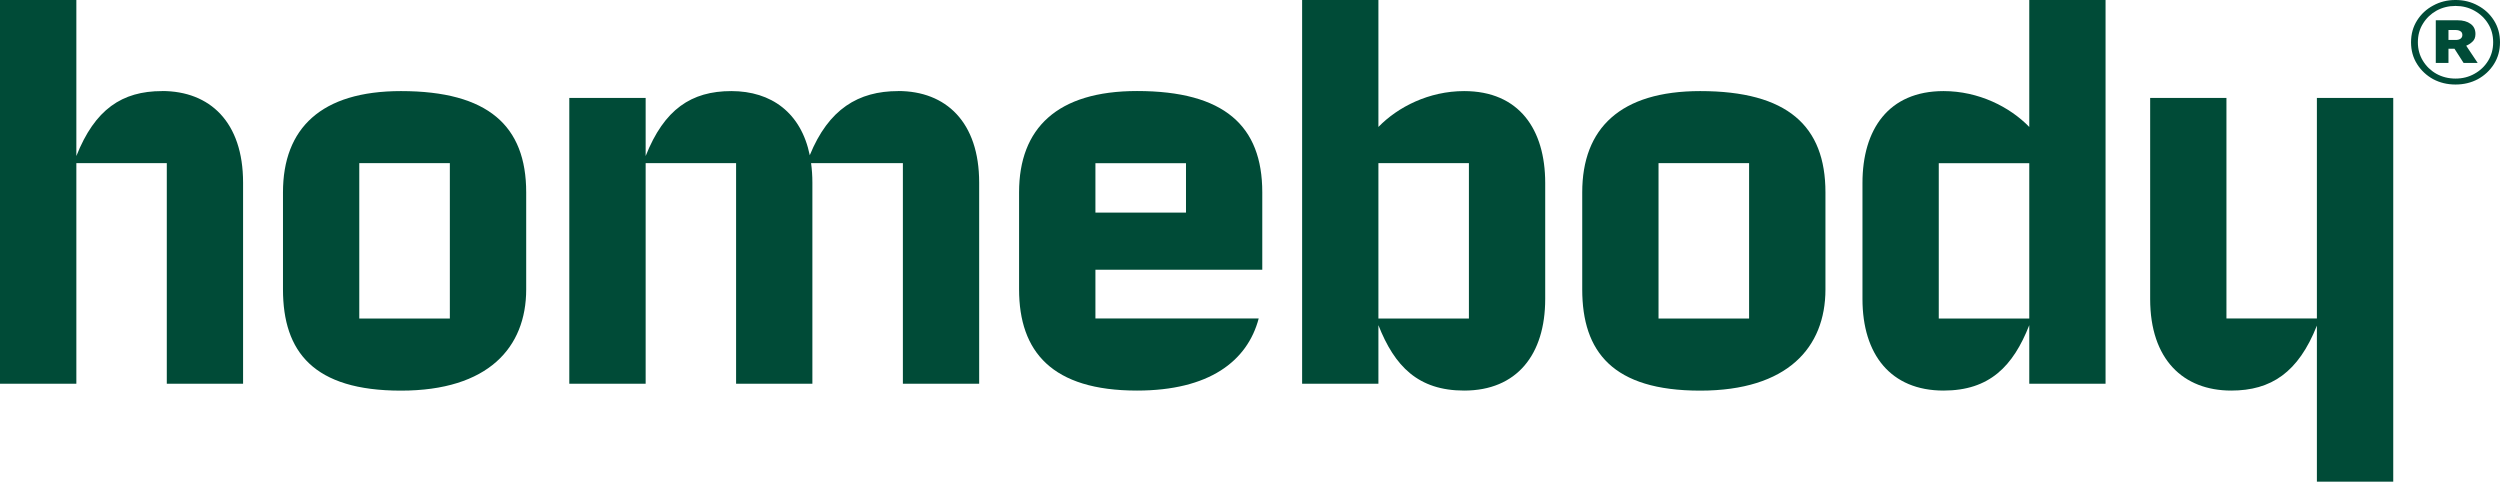
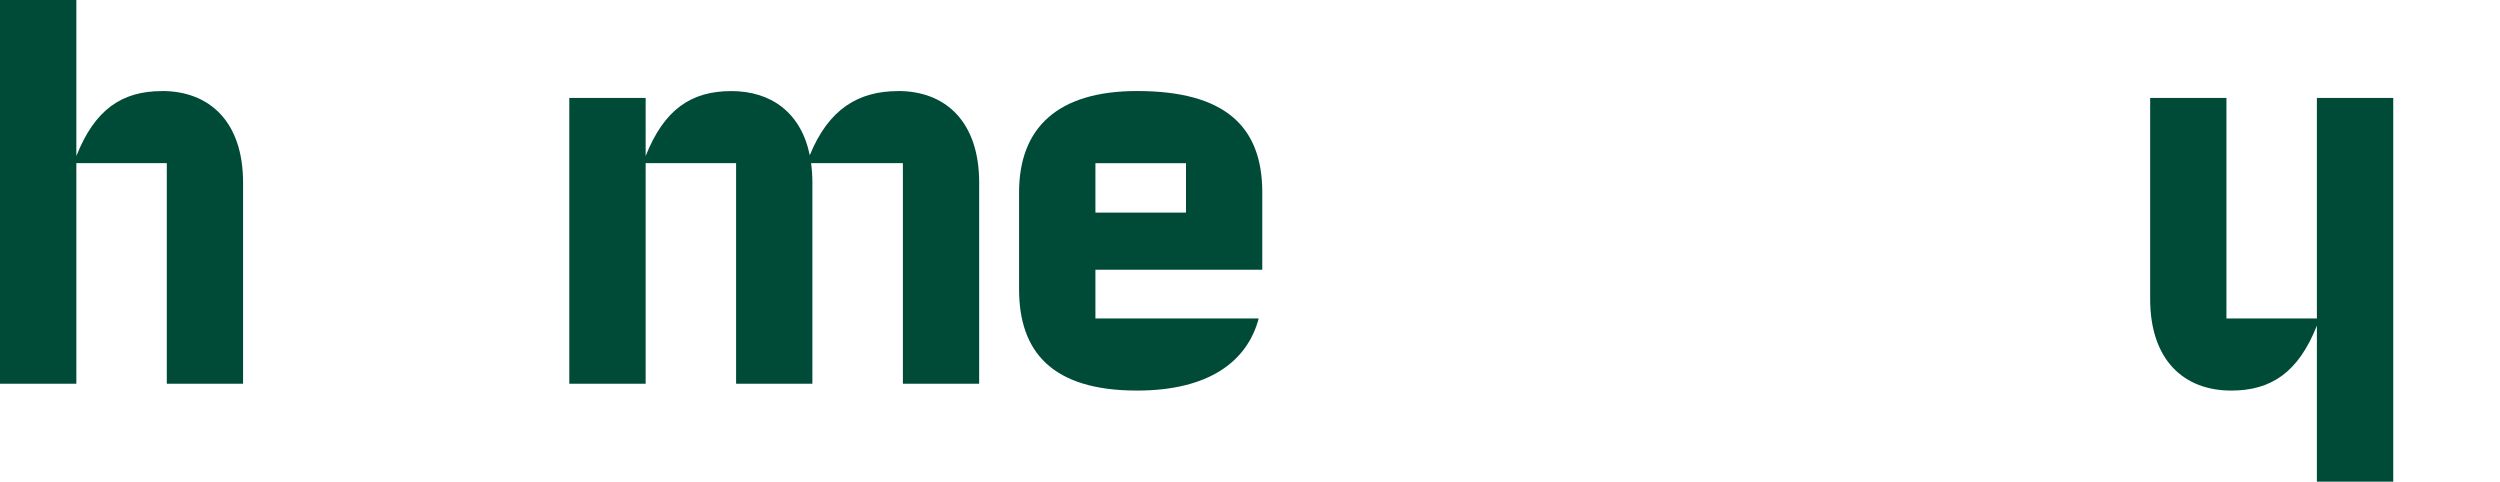
<svg xmlns="http://www.w3.org/2000/svg" data-name="Layer 1" id="Layer_1" version="1.1" viewBox="0 0 280 54">
  <defs>
    <style>
      .cls-1 {
        fill: #004b37;
        stroke-width: 0px;
      }
    </style>
  </defs>
  <path class="cls-1" d="M100.596,10.202c-4.455,0-7.792,2.008-9.902,7.186-.971-4.754-4.302-7.186-8.785-7.186s-7.522,2.038-9.596,7.274v-6.507h-8.552v32.008h8.552v-24.705h10.129v24.705h8.545v-22.529c0-.767-.051-1.49-.146-2.176h10.282v24.705h8.544v-22.529c0-6.777-3.717-10.253-9.077-10.253l.007.007Z" />
-   <path class="cls-1" d="M31.694,32.41v-10.867c0-7.179,4.279-11.341,13.211-11.341,9.778,0,14.029,3.907,14.029,11.341v10.867c0,6.514-4.251,11.341-14.029,11.341s-13.211-4.338-13.211-11.341ZM40.239,35.674h10.144v-17.403h-10.144v17.403Z" />
-   <path class="cls-1" d="M177.21,32.41v-10.867c0-7.179,4.28-11.341,13.211-11.341,9.778,0,14.029,3.907,14.029,11.341v10.867c0,6.514-4.251,11.341-14.029,11.341s-13.211-4.338-13.211-11.341ZM185.755,18.279v17.395h10.143v-17.403h-10.143v.007Z" />
-   <path class="cls-1" d="M173.063,33.491c0,6.215-3.17,10.253-9.078,10.253-5.149,0-7.792-2.717-9.603-7.325v6.558h-8.545V0h8.545v14.219c2.184-2.249,5.674-4.017,9.603-4.017,6.163,0,9.078,4.301,9.078,10.282v13.006ZM154.382,35.674h10.136v-17.403h-10.136v17.403Z" />
  <path class="cls-1" d="M141.375,30.219v-8.683c0-7.434-4.25-11.341-14.029-11.341-8.931,0-13.21,4.163-13.21,11.341v10.867c0,7.003,3.702,11.341,13.21,11.341,8.056,0,12.364-3.279,13.628-8.077h-18.287v-5.455h18.695l-.007.007ZM132.831,18.279v5.535h-10.144v-5.535h10.144Z" />
  <path class="cls-1" d="M18.148,10.202c-4.477,0-7.522,2.038-9.596,7.274V0H0v42.977h8.552v-24.706h10.129v24.706h8.544v-22.529c0-6.777-3.717-10.253-9.077-10.253v.007Z" />
-   <path class="cls-1" d="M208.597,20.484c0-5.981,2.914-10.282,9.078-10.282,3.929,0,7.419,1.767,9.603,4.017V0h8.544v42.977h-8.544v-6.558c-1.811,4.608-4.455,7.325-9.603,7.325-5.908,0-9.078-4.038-9.078-10.253v-13.006ZM227.278,18.279h-10.136v17.395h10.136v-17.403.007Z" />
  <path class="cls-1" d="M249.895,43.744c4.477,0,7.522-2.038,9.596-7.274v17.475h8.552V10.969h-8.552v24.698h-10.129V10.969h-8.544v22.522c0,6.777,3.717,10.253,9.077,10.253Z" />
-   <path class="cls-1" d="M280,4.733c0,.914-.225,1.728-.676,2.442-.451.714-1.052,1.278-1.804,1.692-.751.4-1.585.6-2.502.6s-1.751-.2-2.503-.6c-.751-.414-1.352-.978-1.803-1.692-.451-.714-.676-1.528-.676-2.442s.225-1.728.676-2.442c.451-.714,1.052-1.271,1.803-1.671.752-.414,1.586-.621,2.503-.621s1.751.207,2.502.621c.752.4,1.353.957,1.804,1.671.451.714.676,1.528.676,2.442ZM279.234,4.733c0-.785-.188-1.478-.564-2.077-.376-.614-.887-1.099-1.533-1.456-.631-.357-1.338-.535-2.119-.535-.782,0-1.496.178-2.142.535-.631.357-1.135.842-1.51,1.456-.376.6-.564,1.292-.564,2.077,0,.771.188,1.463.564,2.077.375.614.879,1.099,1.51,1.456.646.357,1.36.535,2.142.535.781,0,1.488-.178,2.119-.535.646-.357,1.157-.842,1.533-1.456.376-.614.564-1.306.564-2.077ZM277.498,7.046h-1.578l-1.015-1.585h-.676v1.585h-1.421V2.27h2.435c.616,0,1.105.136,1.466.407.36.257.541.635.541,1.135,0,.371-.113.657-.339.857-.21.2-.443.35-.698.45l1.285,1.927ZM275.784,3.919c0-.2-.075-.343-.225-.428-.135-.086-.308-.129-.519-.129h-.811v1.114h.811c.211,0,.384-.043.519-.128.15-.1.225-.243.225-.428Z" />
</svg>